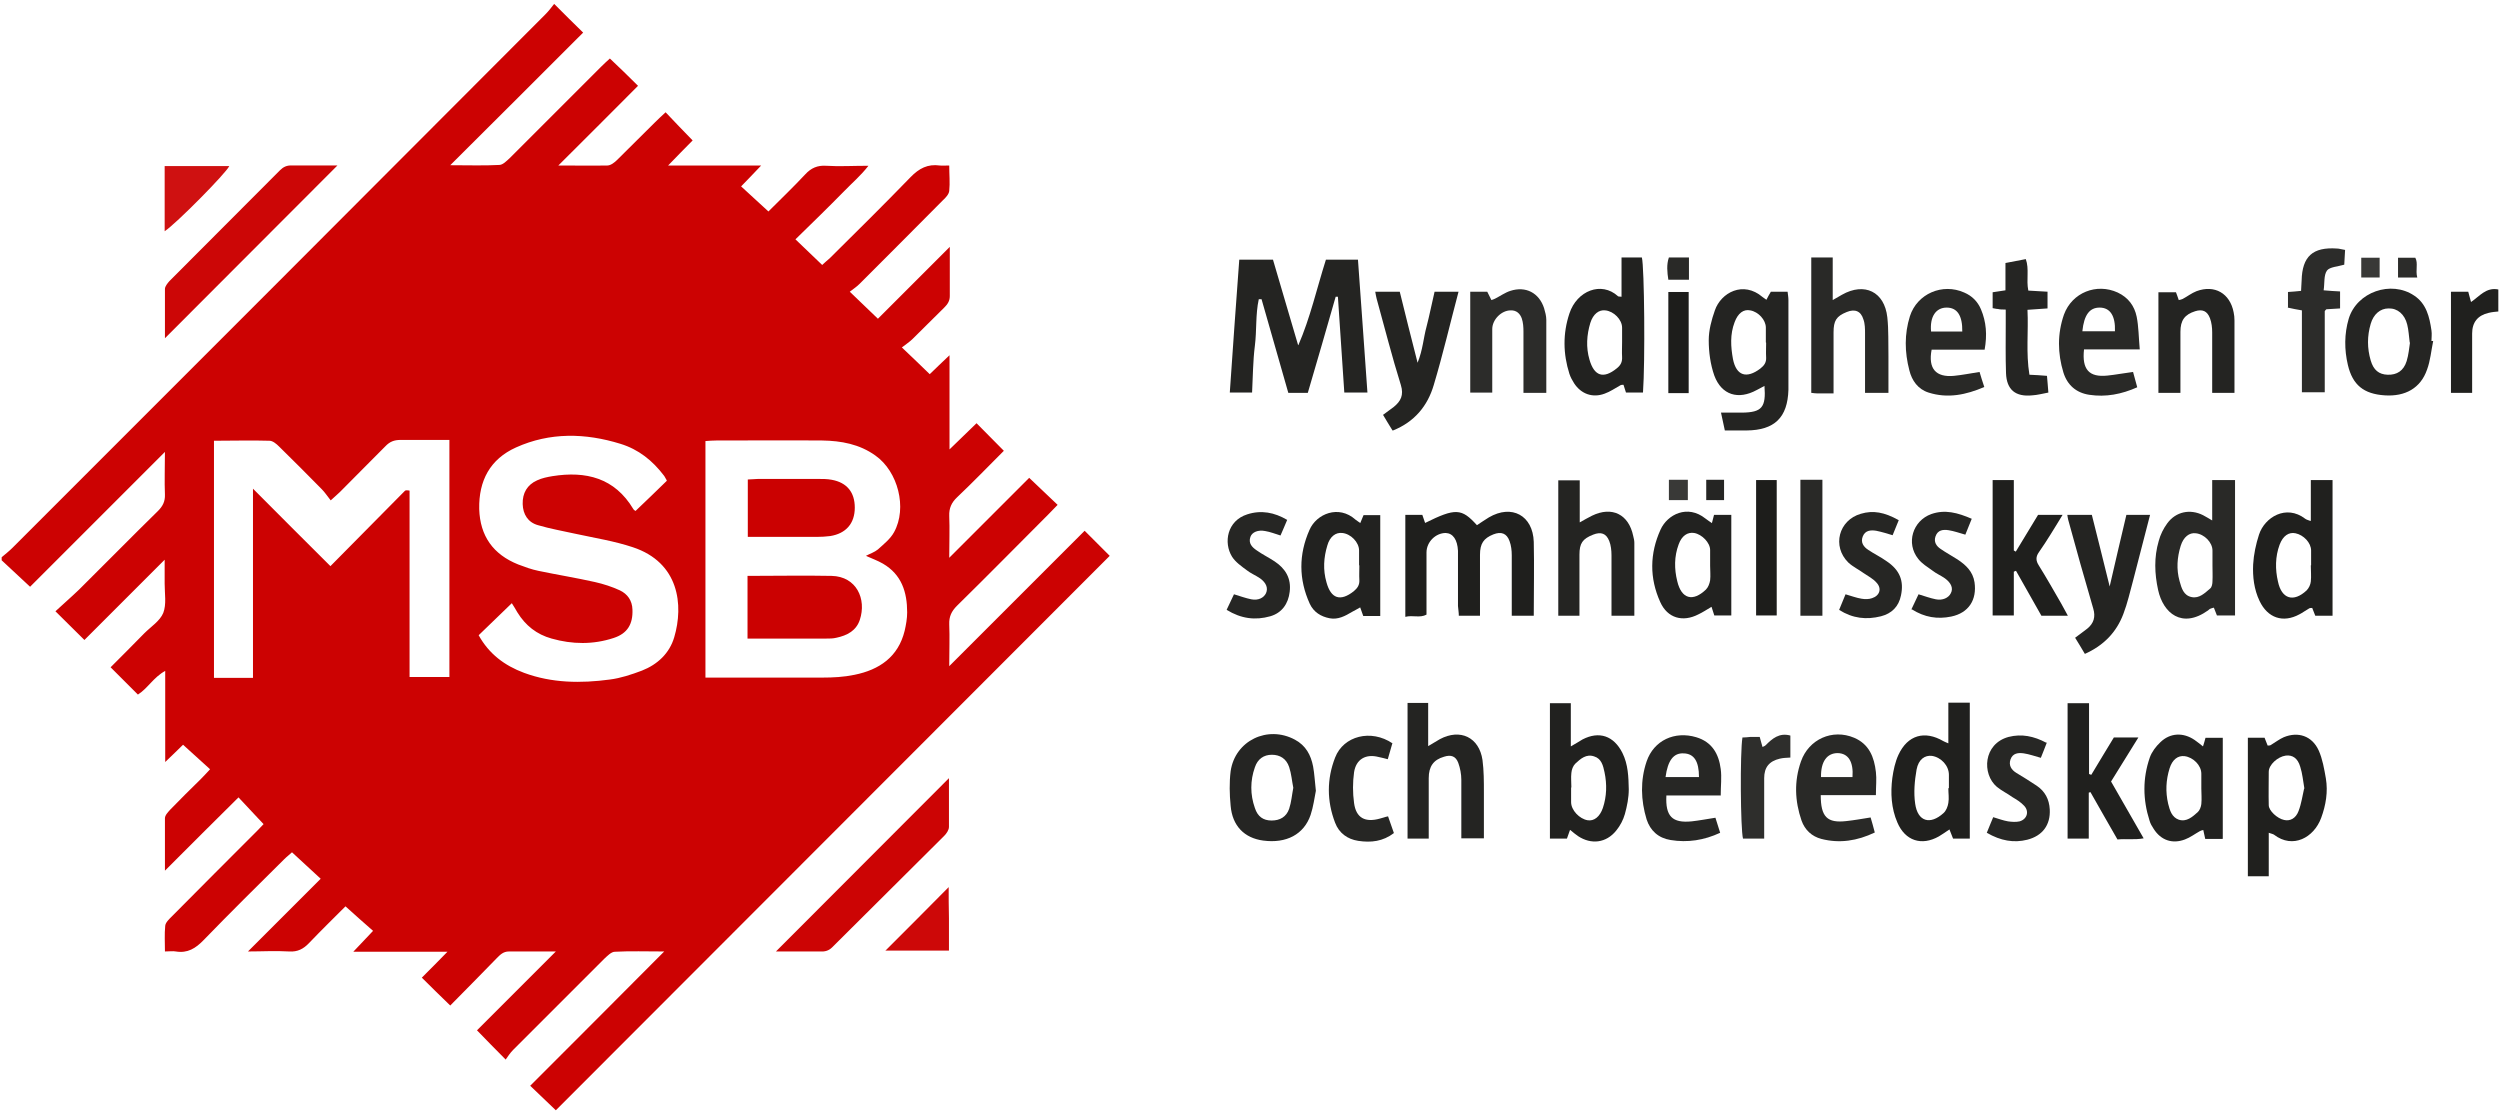
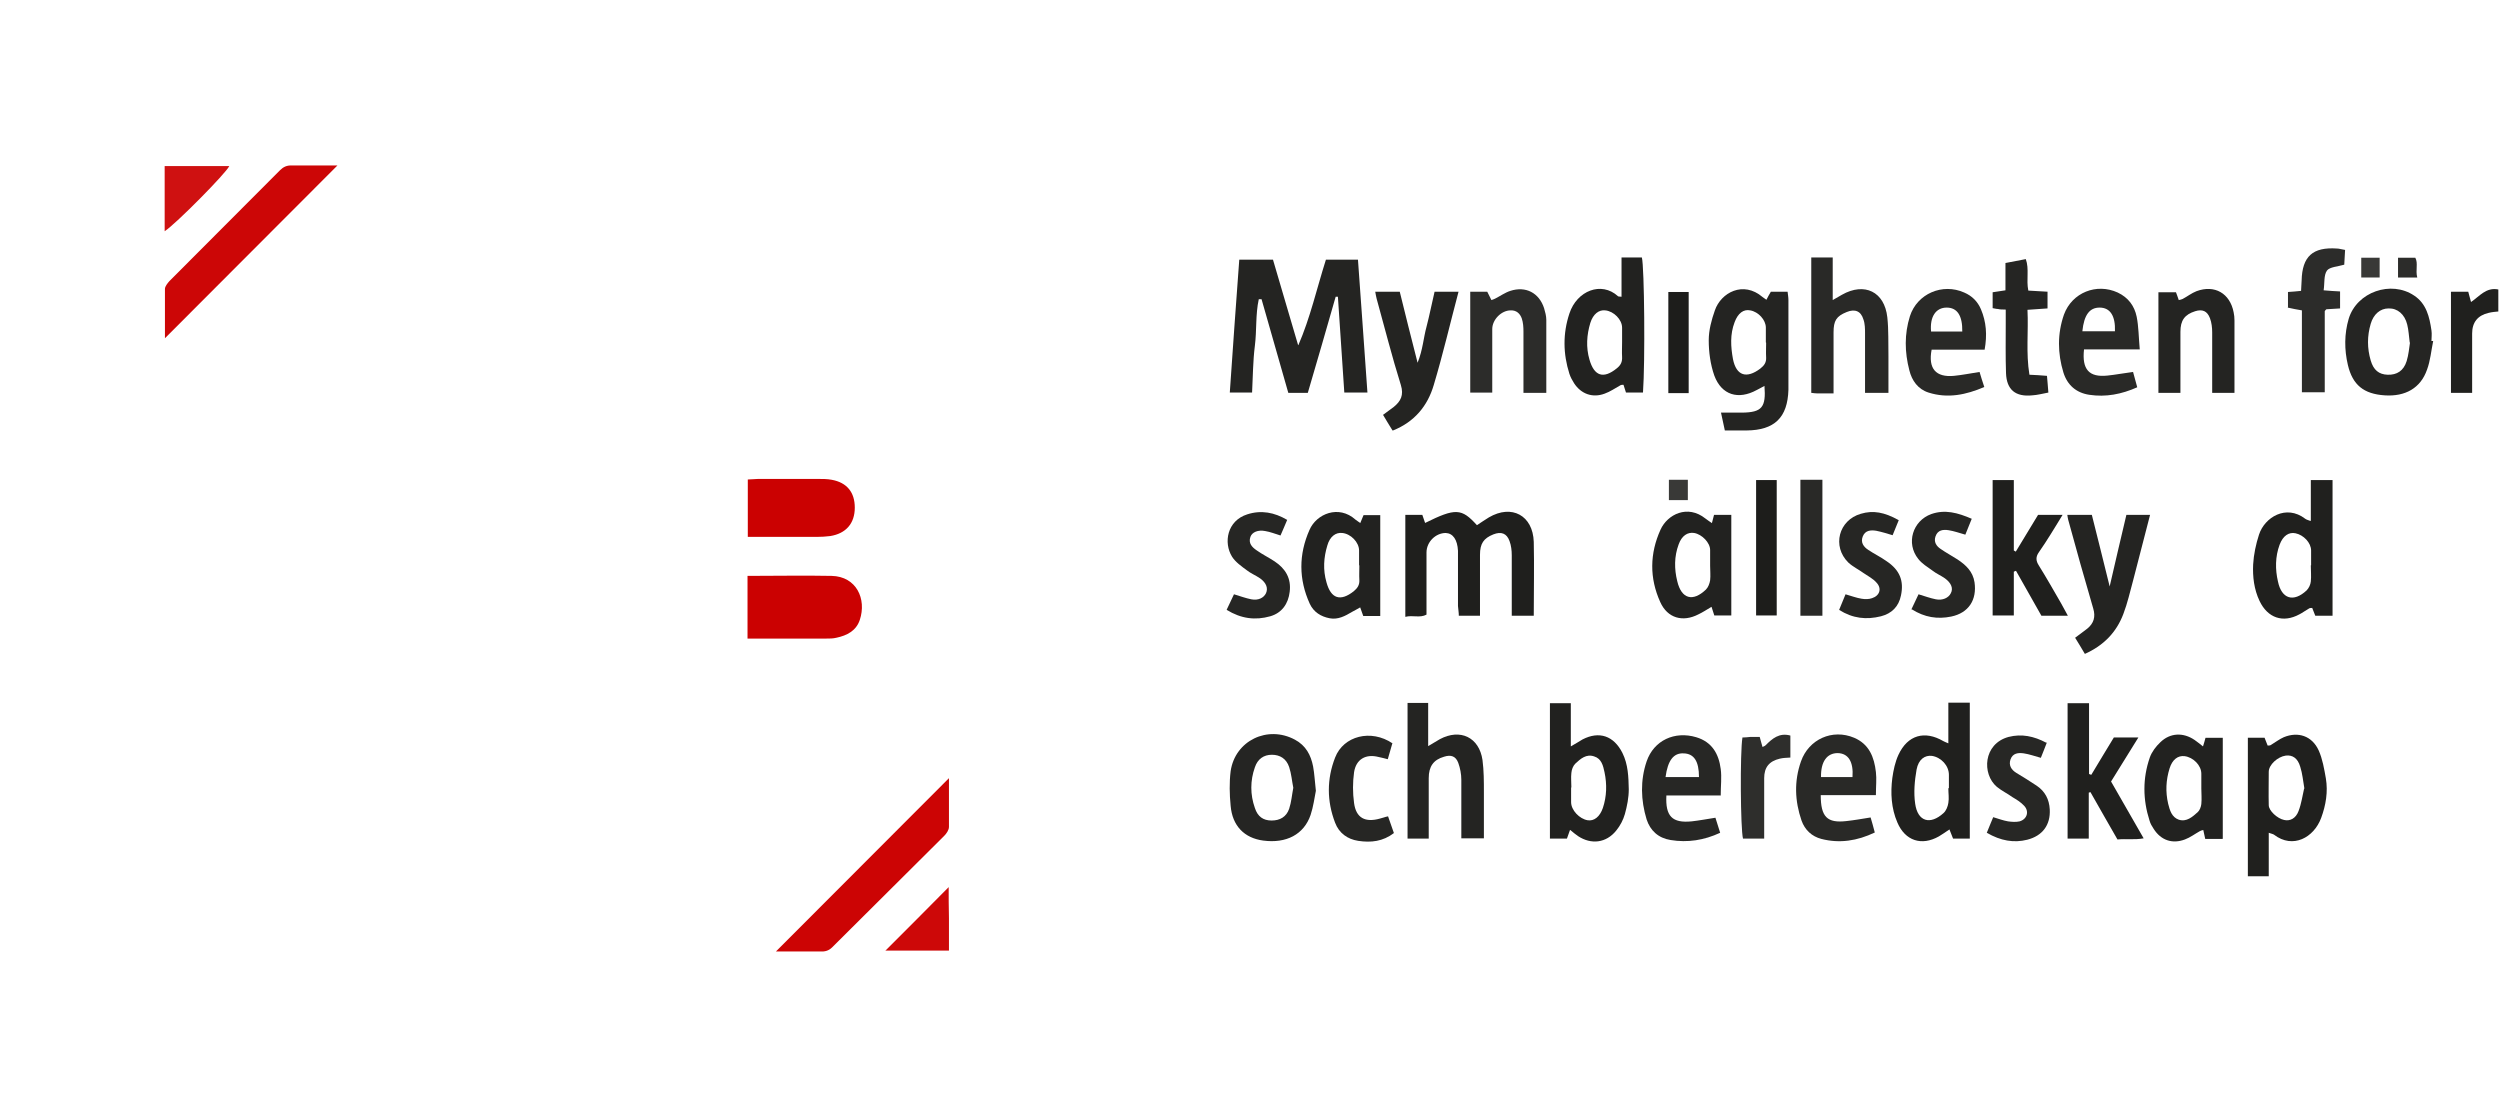
<svg xmlns="http://www.w3.org/2000/svg" version="1.1" viewBox="0 0 89.73 40">
  <defs>
    <style>
      .cls-1 {
        fill: #272725;
      }

      .cls-2 {
        fill: #cc0404;
      }

      .cls-3 {
        fill: #242422;
      }

      .cls-4 {
        fill: #222220;
      }

      .cls-5 {
        fill: #2e2e2c;
      }

      .cls-6 {
        fill: #292927;
      }

      .cls-7 {
        fill: #393937;
      }

      .cls-8 {
        fill: #cf1111;
      }

      .cls-9 {
        fill: #252523;
      }

      .cls-10 {
        fill: #cd0808;
      }

      .cls-11 {
        fill: #cb0101;
      }

      .cls-12 {
        fill: #262624;
      }

      .cls-13 {
        fill: #1f1f1d;
      }

      .cls-14 {
        fill: #1d1d1b;
      }

      .cls-15 {
        fill: #20201e;
      }

      .cls-16 {
        fill: #2c2c2a;
      }

      .cls-17 {
        fill: #21211f;
      }

      .cls-18 {
        fill: #cc0202;
      }

      .cls-19 {
        fill: #cc0606;
      }
    </style>
  </defs>
  <g>
    <g id="Capa_1">
      <g>
-         <path class="cls-18" d="M.06,20c.13-.11.27-.22.39-.34C6.83,13.28,13.21,6.9,19.58.51c.12-.12.23-.27.31-.37.37.37.69.69,1.04,1.03-1.53,1.53-3.11,3.11-4.77,4.76.66,0,1.21.02,1.76-.01.13,0,.27-.15.38-.25,1.09-1.09,2.18-2.18,3.27-3.27.11-.11.23-.22.32-.3.34.32.66.63,1.01.98-.92.92-1.85,1.86-2.86,2.86.65,0,1.2.01,1.76,0,.12,0,.26-.11.35-.2.46-.45.91-.91,1.37-1.36.11-.11.23-.22.37-.35.32.34.63.66.97,1.01-.27.27-.54.55-.88.9h3.34c-.28.29-.48.51-.72.75.32.29.63.58.98.9.43-.43.89-.87,1.32-1.33.21-.23.44-.33.75-.31.48.03.96,0,1.52,0-.28.36-.59.62-.87.91-.28.29-.57.57-.85.85-.3.29-.59.58-.9.88.33.31.63.61.96.92.07-.07.18-.16.28-.25.97-.96,1.94-1.92,2.89-2.9.31-.32.62-.48,1.05-.42.09.01.19,0,.34,0,0,.32.03.62,0,.91-.01.12-.13.25-.23.34-.99,1-1.99,2-2.99,3-.11.11-.25.2-.35.28.36.35.67.64,1.01.97.79-.79,1.66-1.66,2.58-2.58,0,.65,0,1.21,0,1.77,0,.18-.09.3-.2.41-.38.37-.75.75-1.13,1.12-.11.11-.25.2-.39.31.37.35.67.64,1,.96.2-.2.43-.41.71-.68v3.38c.37-.36.66-.64.97-.94.34.34.65.66.98.99-.57.57-1.11,1.13-1.68,1.67-.2.19-.29.39-.28.67.02.46,0,.93,0,1.5,1-1,1.95-1.95,2.87-2.87.36.34.68.65,1.02.97-.12.12-.23.24-.34.35-1.09,1.09-2.17,2.19-3.27,3.27-.2.2-.29.39-.28.67.02.46,0,.93,0,1.5,1.64-1.64,3.23-3.23,4.86-4.86.32.32.63.63.9.9-6.65,6.65-13.27,13.29-19.88,19.9-.25-.24-.57-.55-.92-.88,1.57-1.57,3.15-3.15,4.81-4.82-.66,0-1.21-.02-1.77.01-.13,0-.27.15-.38.25-1.09,1.09-2.18,2.18-3.27,3.27-.11.11-.2.25-.27.35-.37-.37-.68-.69-1.03-1.05.88-.88,1.83-1.83,2.83-2.83-.62,0-1.15,0-1.68,0-.21,0-.32.12-.44.24-.56.57-1.12,1.15-1.67,1.7-.35-.34-.67-.65-1.02-1,.29-.29.58-.58.92-.93h-3.38c.28-.29.48-.51.71-.75-.33-.29-.65-.57-.99-.88-.41.41-.87.86-1.31,1.32-.2.21-.41.32-.71.3-.49-.03-.99,0-1.48,0,.87-.87,1.73-1.73,2.61-2.61-.38-.35-.69-.64-1.03-.95-.07.07-.18.15-.28.25-.97.96-1.94,1.92-2.89,2.9-.29.3-.58.48-1,.41-.11-.02-.22,0-.39,0,0-.32-.02-.62.01-.92.01-.12.14-.24.24-.34,1.02-1.03,2.04-2.05,3.06-3.07.09-.09.17-.18.23-.24-.3-.32-.58-.62-.9-.96-.85.84-1.7,1.69-2.64,2.63,0-.69,0-1.29,0-1.88,0-.11.11-.22.19-.31.36-.37.72-.73,1.09-1.09.11-.11.22-.23.34-.36-.32-.29-.63-.57-.97-.88-.16.16-.38.37-.64.62v-3.27c-.42.23-.63.63-.98.85-.32-.32-.64-.64-.98-.98.4-.4.81-.81,1.21-1.22.24-.24.56-.44.68-.73.12-.31.05-.69.05-1.05,0-.26,0-.51,0-.86-1,1-1.95,1.95-2.88,2.88-.34-.33-.66-.66-1.04-1.03.28-.26.57-.51.85-.78.95-.94,1.88-1.89,2.83-2.82.17-.17.26-.34.25-.59-.02-.48,0-.96,0-1.53-1.64,1.64-3.23,3.23-4.84,4.84-.35-.33-.69-.64-1.02-.95,0-.03,0-.06,0-.1ZM25.32,24.32h.5c1.23,0,2.47,0,3.7,0,.38,0,.77-.02,1.15-.1.89-.18,1.57-.64,1.8-1.58.05-.22.09-.44.09-.66,0-.73-.2-1.36-.87-1.75-.19-.11-.39-.18-.61-.28.15-.08.31-.13.43-.23.21-.19.45-.38.58-.62.48-.87.14-2.18-.67-2.75-.57-.41-1.23-.53-1.91-.54-1.27-.01-2.53,0-3.8,0-.12,0-.25.01-.39.02v8.51ZM9.08,24.3v-6.76c.96.97,1.86,1.86,2.78,2.78.91-.92,1.79-1.81,2.67-2.7.01-.01.03-.02.04-.02.01,0,.03,0,.05,0,.02,0,.03,0,.08.01v6.69h1.43v-8.51c-.6,0-1.17,0-1.75,0-.23,0-.39.06-.55.23-.54.55-1.09,1.09-1.63,1.64-.09.09-.18.16-.33.3-.12-.15-.21-.29-.32-.4-.51-.52-1.02-1.03-1.53-1.53-.1-.1-.23-.21-.35-.21-.65-.02-1.31,0-1.99,0v8.51h1.4ZM23.93,17.24c-.04-.06-.06-.12-.1-.17-.41-.54-.91-.94-1.56-1.14-1.26-.39-2.53-.42-3.75.13-.93.42-1.34,1.19-1.32,2.21.03.97.5,1.63,1.4,1.99.24.09.48.18.73.23.67.14,1.35.25,2.02.4.31.07.62.17.9.3.27.13.44.36.45.69.02.52-.18.86-.68,1.02-.73.24-1.48.23-2.22.02-.54-.15-.94-.47-1.23-.94-.07-.12-.14-.24-.2-.33-.4.39-.79.76-1.19,1.15.37.67.93,1.09,1.63,1.35,1,.37,2.04.38,3.08.24.39-.05.78-.18,1.15-.32.56-.22.99-.62,1.16-1.2.34-1.15.18-2.68-1.49-3.23-.66-.22-1.36-.33-2.05-.48-.45-.1-.91-.18-1.35-.31-.36-.1-.54-.39-.55-.76-.01-.39.16-.69.52-.85.17-.08.37-.12.55-.15,1.2-.19,2.23.06,2.9,1.18.02.04.07.06.08.07.38-.36.75-.72,1.12-1.08Z" />
        <path class="cls-3" d="M46.6,12.39c.43-.99.66-2.03.99-3.07h1.15c.11,1.57.23,3.16.34,4.77h-.83c-.08-1.15-.15-2.3-.23-3.44-.03,0-.06,0-.08,0-.33,1.15-.66,2.3-1,3.45h-.7c-.32-1.12-.64-2.24-.96-3.36-.03,0-.06,0-.1,0-.12.55-.07,1.12-.14,1.67-.07.55-.07,1.11-.1,1.68h-.8c.11-1.59.22-3.17.34-4.77h1.21c.29,1,.6,2.03.9,3.06Z" />
        <path class="cls-19" d="M12.11,5.94c-2.06,2.07-4.12,4.12-6.19,6.2,0-.58,0-1.17,0-1.77,0-.09.09-.2.16-.28,1.32-1.33,2.65-2.65,3.97-3.98.12-.12.25-.18.42-.17.54,0,1.09,0,1.63,0Z" />
        <path class="cls-2" d="M27.85,34.15c2.08-2.08,4.13-4.14,6.21-6.22,0,.58,0,1.16,0,1.75,0,.11-.09.24-.17.32-1.34,1.34-2.68,2.66-4.02,4-.13.13-.27.16-.43.15-.53,0-1.06,0-1.58,0Z" />
        <path class="cls-13" d="M55.05,22.1h-.79c0-.73,0-1.45,0-2.17,0-.17-.02-.35-.08-.51-.1-.28-.3-.35-.58-.24-.35.14-.48.33-.48.73,0,.72,0,1.44,0,2.19h-.76c0-.11-.02-.23-.03-.35,0-.56,0-1.12,0-1.69,0-.1,0-.19,0-.29-.02-.4-.18-.63-.44-.64-.36,0-.69.32-.69.7,0,.74,0,1.48,0,2.23-.24.13-.49.01-.76.08v-3.66h.61c.03.1.07.19.1.29,1.09-.54,1.31-.53,1.86.08.14-.09.28-.19.43-.28.82-.48,1.58-.07,1.61.88.02.87,0,1.73,0,2.65Z" />
        <path class="cls-3" d="M61.91,15.46c-.05-.24-.09-.42-.14-.65.28,0,.52,0,.76,0,.71-.01.86-.19.8-.96-.1.06-.19.1-.28.15-.66.36-1.26.18-1.52-.52-.14-.4-.2-.84-.2-1.27,0-.36.1-.73.22-1.07.22-.64,1.02-1.07,1.71-.48.04.03.08.06.14.1.05-.1.1-.19.16-.29h.6c.01.09.03.2.03.3,0,1.03,0,2.05,0,3.08,0,.05,0,.1,0,.14-.03,1-.5,1.45-1.5,1.46-.25,0-.51,0-.78,0ZM63.38,12.29c0-.18,0-.35,0-.53,0-.28-.27-.57-.56-.62-.24-.05-.44.1-.56.42-.17.44-.14.89-.06,1.33.12.6.49.71.98.34.14-.11.22-.22.21-.4-.01-.18,0-.35,0-.53Z" />
-         <path class="cls-6" d="M80.22,17.23v4.86h-.65c-.03-.08-.07-.17-.11-.28-.04.01-.09.02-.13.04-.03.01-.05.04-.08.06-.94.67-1.61.09-1.79-.73-.13-.59-.15-1.18.02-1.76.06-.23.17-.45.31-.64.31-.42.82-.52,1.28-.29.1.05.19.11.33.19v-1.45h.82ZM79.41,20.29c0-.18,0-.35,0-.53,0-.29-.29-.59-.6-.62-.23-.03-.44.13-.54.45-.13.42-.16.84-.04,1.27.07.25.14.51.43.57.28.06.48-.15.67-.31.06-.05.08-.17.08-.26.01-.19,0-.38,0-.57Z" />
        <path class="cls-6" d="M65.81,14.12c-.24,0-.41,0-.59,0-.06,0-.12-.01-.21-.02v-4.86h.77v1.53c.15-.09.24-.14.33-.19.81-.46,1.53-.11,1.63.81.05.46.03.93.04,1.39,0,.43,0,.86,0,1.32h-.84c0-.72,0-1.42,0-2.12,0-.17,0-.36-.06-.52-.09-.3-.31-.38-.6-.26-.37.15-.47.31-.47.73,0,.72,0,1.44,0,2.21Z" />
        <path class="cls-15" d="M81.43,29.9v1.55h-.75v-4.97h.6c.03.08.07.18.11.28.04,0,.1,0,.13-.03.15-.09.29-.2.45-.27.51-.21,1.01-.05,1.25.47.14.31.2.67.26,1.01.08.48,0,.96-.17,1.42-.26.7-1.01,1.12-1.69.6-.04-.03-.09-.03-.19-.07ZM82.71,28.31c-.05-.29-.07-.54-.15-.79-.09-.31-.28-.43-.52-.4-.29.04-.61.33-.61.58,0,.4-.01.8,0,1.2,0,.2.31.48.55.53.21.05.42-.05.52-.32.1-.26.14-.55.2-.81Z" />
        <path class="cls-17" d="M56.35,29.79c-.04.11-.07.2-.11.31h-.61v-4.86h.75v1.55c.18-.1.3-.18.42-.25.6-.31,1.12-.13,1.43.48.21.42.22.87.23,1.31,0,.3-.06.6-.14.89-.06.21-.17.42-.31.59-.36.45-.9.51-1.37.2-.09-.06-.17-.13-.28-.22ZM56.39,28.26c0,.18,0,.35,0,.53,0,.29.3.6.59.65.23.04.44-.12.55-.44.14-.42.15-.85.06-1.28-.05-.24-.11-.49-.37-.57-.28-.1-.49.08-.68.26-.08.08-.13.21-.14.33-.02.17,0,.35,0,.53Z" />
        <path class="cls-15" d="M69.92,25.22h.78v4.88h-.6c-.03-.09-.08-.19-.13-.33-.15.1-.26.18-.38.25-.62.35-1.21.16-1.49-.5-.22-.51-.25-1.06-.18-1.6.04-.28.1-.57.22-.83.33-.71.94-.88,1.61-.49.04.02.08.04.18.08v-1.46ZM69.95,28.29c0-.16,0-.32,0-.48,0-.33-.28-.63-.61-.68-.25-.03-.48.12-.55.49-.07.4-.11.83-.05,1.23.09.64.54.77,1.02.33.09-.08.15-.23.17-.36.03-.17,0-.35,0-.53Z" />
        <path class="cls-15" d="M82.94,18.68v-1.45h.78v4.87h-.62c-.03-.08-.07-.18-.11-.28-.04,0-.1,0-.13.03-.11.06-.21.14-.33.2-.59.32-1.14.13-1.43-.48-.2-.42-.25-.87-.23-1.31.02-.36.1-.73.21-1.07.2-.62.97-1.1,1.66-.57.04.03.08.04.19.08ZM82.95,20.29c0-.18,0-.35,0-.53,0-.28-.27-.56-.56-.62-.24-.05-.45.09-.57.41-.16.43-.16.89-.06,1.32.13.63.56.76,1.03.32.08-.08.14-.21.15-.32.02-.19,0-.38,0-.58Z" />
        <path class="cls-4" d="M58.2,10.65v-1.41h.73c.09.35.12,3.75.04,4.85h-.61c-.03-.09-.06-.18-.09-.28-.04,0-.09,0-.13.03-.18.1-.35.22-.55.29-.43.16-.84.01-1.09-.37-.07-.11-.13-.22-.17-.34-.23-.72-.24-1.45,0-2.17.27-.82,1.15-1.16,1.74-.62.02.02.06.01.12.02ZM58.22,12.29c0-.18,0-.35,0-.53,0-.29-.3-.59-.6-.62-.23-.03-.44.13-.54.45-.13.43-.16.88-.03,1.32.17.59.5.7.98.31.14-.11.2-.23.19-.41-.01-.17,0-.35,0-.53Z" />
-         <path class="cls-3" d="M56.7,17.24v1.51c.16-.09.3-.17.44-.24.72-.35,1.32-.05,1.48.73.02.08.04.16.04.24,0,.86,0,1.73,0,2.62h-.82c0-.73,0-1.45,0-2.17,0-.17-.02-.36-.08-.51-.11-.28-.3-.34-.58-.23-.38.15-.49.31-.49.72,0,.72,0,1.44,0,2.19h-.76v-4.86h.76Z" />
        <path class="cls-3" d="M52.45,30.09c0-.73,0-1.41,0-2.1,0-.2-.04-.42-.11-.61-.09-.24-.26-.3-.51-.22-.38.11-.55.35-.55.77,0,.72,0,1.43,0,2.17h-.76v-4.87h.74v1.55c.18-.11.3-.18.42-.25.73-.39,1.41-.07,1.53.75.05.38.05.77.05,1.15,0,.54,0,1.09,0,1.66h-.82Z" />
        <path class="cls-4" d="M61.44,18.79c.03-.13.05-.2.08-.31h.62v3.61h-.61c-.03-.09-.06-.18-.1-.31-.17.1-.32.2-.47.27-.56.29-1.11.14-1.37-.44-.39-.86-.38-1.74.01-2.6.25-.55.97-.91,1.61-.4.06.05.13.09.24.17ZM61.38,20.32c0-.19,0-.38,0-.58,0-.26-.29-.56-.57-.61-.24-.04-.45.1-.56.41-.16.43-.16.88-.05,1.32.15.64.56.75,1.03.3.08-.08.13-.21.15-.33.02-.17,0-.35,0-.53Z" />
        <path class="cls-15" d="M74.21,30.1v-4.86h.77v2.54l.08.03c.27-.44.53-.89.81-1.34h.88c-.34.55-.65,1.05-.98,1.58.38.66.76,1.32,1.17,2.04-.33.06-.63.01-.94.04-.33-.57-.65-1.14-.97-1.7-.02,0-.04.02-.06.02v1.65h-.76Z" />
        <path class="cls-9" d="M47.23,28.38c-.05.25-.09.57-.19.87-.24.7-.87,1.03-1.7.92-.68-.09-1.11-.53-1.17-1.25-.04-.41-.05-.83,0-1.24.16-1.1,1.33-1.66,2.31-1.13.39.21.57.55.65.96.05.27.06.54.1.88ZM46.42,28.28c-.05-.25-.07-.51-.15-.75-.1-.3-.33-.44-.62-.44-.29,0-.51.15-.61.45-.17.48-.17.98,0,1.46.1.31.3.45.6.45.3,0,.53-.13.63-.42.08-.24.1-.5.15-.76Z" />
        <path class="cls-13" d="M72.28,17.24v2.52s.05.02.07.04c.27-.44.53-.88.8-1.32h.88c-.16.26-.29.48-.43.7-.14.22-.27.43-.42.64-.12.17-.11.31,0,.48.28.45.54.91.8,1.36.08.14.15.28.24.44h-.95c-.3-.54-.61-1.07-.91-1.61-.03,0-.05.02-.08.03v1.57h-.76v-4.86h.76Z" />
        <path class="cls-4" d="M48.82,18.78c.04-.1.08-.19.12-.29h.6v3.62h-.61c-.03-.09-.07-.19-.11-.31-.1.06-.2.11-.29.16-.25.15-.51.29-.81.23-.31-.06-.57-.22-.71-.52-.4-.88-.4-1.77-.01-2.65.25-.58,1.05-.91,1.65-.37.05.04.1.07.17.12ZM48.78,20.29c0-.18,0-.35,0-.53,0-.3-.3-.6-.6-.63-.24-.03-.45.13-.54.45-.13.43-.16.87-.03,1.32.16.59.5.7.98.32.13-.11.21-.22.2-.4-.01-.17,0-.35,0-.53Z" />
        <path class="cls-4" d="M79.77,30.11h-.62c-.02-.11-.05-.21-.07-.32-.04.01-.09.02-.12.04-.18.1-.35.23-.54.3-.45.17-.86.03-1.12-.38-.06-.09-.12-.19-.15-.3-.24-.75-.25-1.51.01-2.26.07-.2.22-.4.38-.55.35-.34.82-.36,1.23-.08.09.06.17.13.3.23.04-.12.06-.2.09-.31h.62v3.62ZM79.01,28.3c0-.18,0-.35,0-.53,0-.3-.29-.59-.6-.63-.24-.03-.44.12-.54.44-.13.42-.15.84-.05,1.27.06.24.13.48.38.57.28.09.49-.1.68-.27.07-.06.12-.19.13-.29.02-.19,0-.38,0-.57Z" />
        <path class="cls-6" d="M71.23,12.55h-1.9c-.13.68.15,1,.8.94.3-.03.6-.09.92-.14.05.17.1.33.17.54-.65.28-1.31.42-2,.2-.38-.12-.6-.43-.69-.8-.17-.65-.18-1.3.02-1.94.26-.81,1.17-1.2,1.95-.85.28.12.48.32.6.6.19.45.23.92.13,1.46ZM70.43,11.9c.01-.57-.18-.86-.56-.86-.39,0-.61.33-.56.86h1.12Z" />
        <path class="cls-6" d="M76.79,12.54h-1.99c-.08.72.18,1.01.84.94.3-.03.6-.09.92-.13.05.18.09.34.15.55-.56.25-1.13.36-1.72.27-.47-.07-.79-.35-.93-.8-.21-.69-.22-1.39.02-2.08.29-.79,1.17-1.14,1.93-.79.38.18.6.48.68.87.07.35.07.72.11,1.17ZM74.75,11.89h1.16c.02-.55-.17-.85-.55-.85-.36,0-.56.26-.62.85Z" />
        <path class="cls-3" d="M75.72,21.05c.21-.91.4-1.73.6-2.57h.85c-.21.8-.41,1.58-.61,2.36-.11.4-.2.81-.35,1.2-.25.66-.71,1.13-1.38,1.43-.12-.2-.23-.39-.35-.58.16-.12.3-.22.44-.33.23-.19.3-.42.21-.72-.31-1.06-.61-2.12-.9-3.19-.01-.05-.02-.09-.03-.17h.88c.2.8.41,1.63.64,2.57Z" />
        <path class="cls-6" d="M65.35,28.54c0,.78.23,1.01.92.93.28-.03.56-.08.87-.13.05.17.1.34.15.54-.63.3-1.26.4-1.92.23-.34-.09-.59-.32-.71-.66-.24-.7-.27-1.41-.02-2.12.28-.8,1.13-1.18,1.91-.85.54.23.72.7.78,1.23.03.25,0,.51,0,.83-.35,0-.68,0-1.01,0s-.63,0-.98,0ZM66.49,27.89c.04-.55-.15-.85-.53-.86-.39,0-.61.31-.6.86h1.12Z" />
        <path class="cls-3" d="M49.98,15.45c-.12-.19-.22-.36-.34-.56.13-.1.26-.19.38-.28.26-.21.37-.43.26-.79-.32-1.02-.58-2.06-.87-3.1-.02-.07-.03-.15-.05-.25h.88c.2.81.4,1.62.64,2.55.19-.47.21-.89.32-1.29.11-.42.19-.84.29-1.26h.86c-.3,1.13-.56,2.25-.89,3.35-.22.75-.69,1.32-1.46,1.63Z" />
        <path class="cls-9" d="M87.33,12.25c-.07.34-.1.7-.22,1.02-.23.66-.78.97-1.52.92-.75-.05-1.15-.37-1.32-1.09-.13-.55-.13-1.12.03-1.66.29-.96,1.52-1.39,2.35-.83.44.29.55.77.62,1.25.02.13,0,.26,0,.38.02,0,.04,0,.06,0ZM86.49,12.3c-.03-.24-.04-.45-.09-.65-.09-.37-.35-.59-.67-.58-.3,0-.54.21-.64.55-.13.44-.13.88,0,1.32.1.34.29.5.61.51.33.01.57-.14.68-.49.07-.23.09-.47.12-.67Z" />
        <path class="cls-16" d="M52.77,10.47h.61c.05.1.1.2.15.3.05-.02.1-.03.13-.05.18-.09.36-.22.55-.28.55-.18,1.03.07,1.21.62.04.14.08.28.08.42,0,.86,0,1.73,0,2.62h-.82c0-.22,0-.44,0-.66,0-.51,0-1.03,0-1.54,0-.16-.01-.32-.06-.47-.06-.17-.19-.3-.4-.29-.33,0-.66.33-.66.67,0,.75,0,1.5,0,2.28h-.79v-3.62Z" />
        <path class="cls-1" d="M61.77,28.55h-1.96c-.04.75.21,1,.91.93.27-.03.53-.08.85-.13.05.17.11.34.17.54-.58.27-1.17.36-1.78.26-.44-.07-.73-.34-.86-.74-.21-.69-.23-1.4,0-2.08.26-.76,1.01-1.1,1.78-.87.57.17.81.6.88,1.14.04.3,0,.6,0,.96ZM59.77,27.89h1.21c0-.57-.18-.84-.55-.85-.36-.02-.57.25-.65.85Z" />
        <path class="cls-3" d="M78.24,14.1h-.77v-3.61h.63c.03.07.06.17.1.28.05-.01.1-.02.14-.04.17-.09.32-.21.5-.28.65-.24,1.2.08,1.33.76.02.09.03.19.03.29,0,.86,0,1.72,0,2.6h-.8c0-.74,0-1.46,0-2.17,0-.17-.02-.35-.08-.51-.1-.26-.27-.33-.53-.25-.38.12-.53.33-.53.74,0,.72,0,1.44,0,2.19Z" />
        <path class="cls-16" d="M82.12,11.06v-.58c.15-.01.29-.02.47-.04,0-.13.02-.25.02-.37.02-.87.4-1.21,1.27-1.15.08,0,.15.03.29.05-.01.19-.02.38-.03.53-.24.07-.52.08-.62.21-.12.17-.08.45-.12.71.22.02.39.03.59.04v.61c-.17.01-.33.02-.49.03-.01,0-.02.02-.03.03-.01.01-.03.03-.03.04,0,.96,0,1.92,0,2.91h-.82v-2.94c-.18-.03-.33-.06-.51-.1Z" />
        <path class="cls-1" d="M73.47,26.64c-.08.2-.14.37-.22.56-.22-.06-.41-.13-.61-.16-.2-.03-.4-.01-.48.22-.07.21.03.37.21.48.25.15.49.3.73.46.3.2.45.49.47.85.03.56-.26.95-.81,1.09-.48.12-.95.04-1.45-.25.07-.18.15-.36.23-.56.2.06.36.12.53.15.14.02.29.03.42,0,.27-.08.35-.36.16-.56-.12-.13-.27-.22-.42-.31-.18-.13-.39-.23-.56-.37-.54-.46-.49-1.54.42-1.79.47-.12.91-.03,1.36.21Z" />
        <path class="cls-12" d="M68.6,21.88c.1-.21.18-.38.26-.55.23.07.42.14.62.18.24.05.46-.05.54-.22.09-.17.02-.36-.21-.53-.14-.1-.31-.17-.45-.28-.18-.13-.38-.25-.51-.42-.45-.56-.2-1.37.47-1.61.49-.17.94-.05,1.45.17-.08.2-.15.38-.23.57-.21-.06-.41-.13-.6-.16-.2-.03-.39-.01-.47.22-.07.2.03.35.18.45.2.14.41.25.61.38.3.2.55.43.61.82.09.63-.21,1.1-.84,1.23-.49.1-.95.03-1.41-.26Z" />
        <path class="cls-12" d="M68.15,18.67c-.08.19-.14.35-.22.54-.2-.06-.39-.12-.59-.16-.19-.03-.39-.02-.48.2-.09.22.03.38.2.49.21.14.44.25.65.4.48.32.63.71.52,1.23-.08.4-.33.65-.72.75-.52.13-1.01.08-1.5-.23.08-.19.15-.37.23-.56.21.06.39.13.58.16.12.02.26.02.37-.02.28-.09.36-.35.16-.56-.12-.14-.3-.23-.46-.34-.18-.13-.39-.23-.55-.38-.59-.58-.35-1.52.45-1.75.44-.13.84-.06,1.36.23Z" />
        <path class="cls-12" d="M44.03,21.88c.1-.21.18-.38.26-.55.23.07.42.14.62.18.25.05.45-.05.53-.22.08-.18.01-.37-.21-.53-.16-.11-.34-.18-.49-.3-.19-.14-.4-.29-.52-.48-.31-.5-.18-1.29.55-1.52.5-.16.97-.07,1.43.2-.08.2-.16.37-.24.56-.19-.06-.37-.13-.55-.16-.26-.05-.47.04-.53.21-.08.23.06.37.22.48.21.15.44.26.65.4.39.26.6.61.54,1.09-.05.43-.28.76-.7.88-.53.15-1.04.09-1.56-.23Z" />
        <path class="cls-9" d="M71.98,11.11c-.12,0-.19,0-.27-.02-.06,0-.12-.02-.19-.03v-.57c.14-.02.28-.04.46-.07v-.98c.25-.05.48-.09.73-.14.13.36.01.73.09,1.13.22.01.45.03.69.04v.6c-.24.02-.46.03-.72.05.04.78-.06,1.54.07,2.33.22.01.41.02.63.04.02.19.03.37.05.6-.21.04-.4.09-.58.1-.6.06-.92-.2-.94-.8-.02-.59-.01-1.19-.01-1.78,0-.16,0-.32,0-.49Z" />
        <path class="cls-12" d="M49.98,26.66c-.06.2-.11.38-.17.59-.12-.03-.22-.06-.33-.08-.46-.12-.81.08-.88.55-.05.36-.05.74,0,1.1.07.54.4.71.93.56.05-.01.09-.03.14-.04.04-.01.08-.03.15-.04.07.2.14.4.21.6-.39.3-.82.35-1.28.28-.39-.06-.69-.28-.83-.65-.3-.78-.3-1.57,0-2.34.3-.78,1.29-1.03,2.06-.51Z" />
        <path class="cls-6" d="M65.41,22.1h-.79v-4.88h.79v4.88Z" />
        <path class="cls-5" d="M63.31,30.1c-.28,0-.52,0-.75,0-.09-.33-.11-3.09-.02-3.63.09,0,.18-.01.28-.02.11,0,.22,0,.34,0,.04.13.06.24.1.36.04-.02.08-.03.11-.06.24-.24.49-.46.89-.35v.79c-.14.01-.26.01-.38.04-.38.09-.56.31-.56.7,0,.7,0,1.41,0,2.17Z" />
        <path class="cls-14" d="M63.03,22.09v-4.86h.74v4.86h-.74Z" />
        <path class="cls-15" d="M87.98,10.47h.61c.03.11.06.22.1.37.3-.2.54-.54.98-.45v.79c-.11.01-.23.02-.35.05-.39.09-.59.34-.59.74,0,.7,0,1.4,0,2.13h-.76v-3.62Z" />
        <path class="cls-8" d="M5.91,8.3v-2.34c.8,0,1.56,0,2.32,0-.12.26-1.91,2.07-2.32,2.34Z" />
        <path class="cls-10" d="M31.77,34.13c.74-.74,1.51-1.51,2.28-2.29,0,.34,0,.73.01,1.11,0,.38,0,.77,0,1.17h-2.29Z" />
        <path class="cls-14" d="M60.61,14.11h-.73v-3.63h.73v3.63Z" />
-         <path class="cls-6" d="M59.9,9.24h.72v.8h-.74c-.04-.27-.07-.54.02-.8Z" />
        <path class="cls-7" d="M85.41,9.25v.71h-.66v-.71h.66Z" />
        <path class="cls-7" d="M60.58,17.22v.73h-.68v-.73h.68Z" />
        <path class="cls-16" d="M86.76,9.96h-.69v-.71h.62c.11.2,0,.44.07.71Z" />
-         <path class="cls-9" d="M61.24,17.22h.64v.73h-.64v-.73Z" />
        <path class="cls-11" d="M26.83,20.67c1.04,0,2.03-.02,3.02,0,.89.02,1.26.83,1.01,1.58-.13.39-.46.56-.84.64-.12.03-.25.03-.38.03-.91,0-1.83,0-2.81,0,0-.74,0-1.47,0-2.25Z" />
        <path class="cls-11" d="M26.84,19.26v-2.05c.13,0,.25-.02.37-.02.72,0,1.44,0,2.16,0,.16,0,.32,0,.48.03.55.1.83.45.83,1,0,.57-.32.93-.88,1.02-.16.02-.32.03-.48.03-.81,0-1.63,0-2.48,0Z" />
      </g>
    </g>
  </g>
</svg>